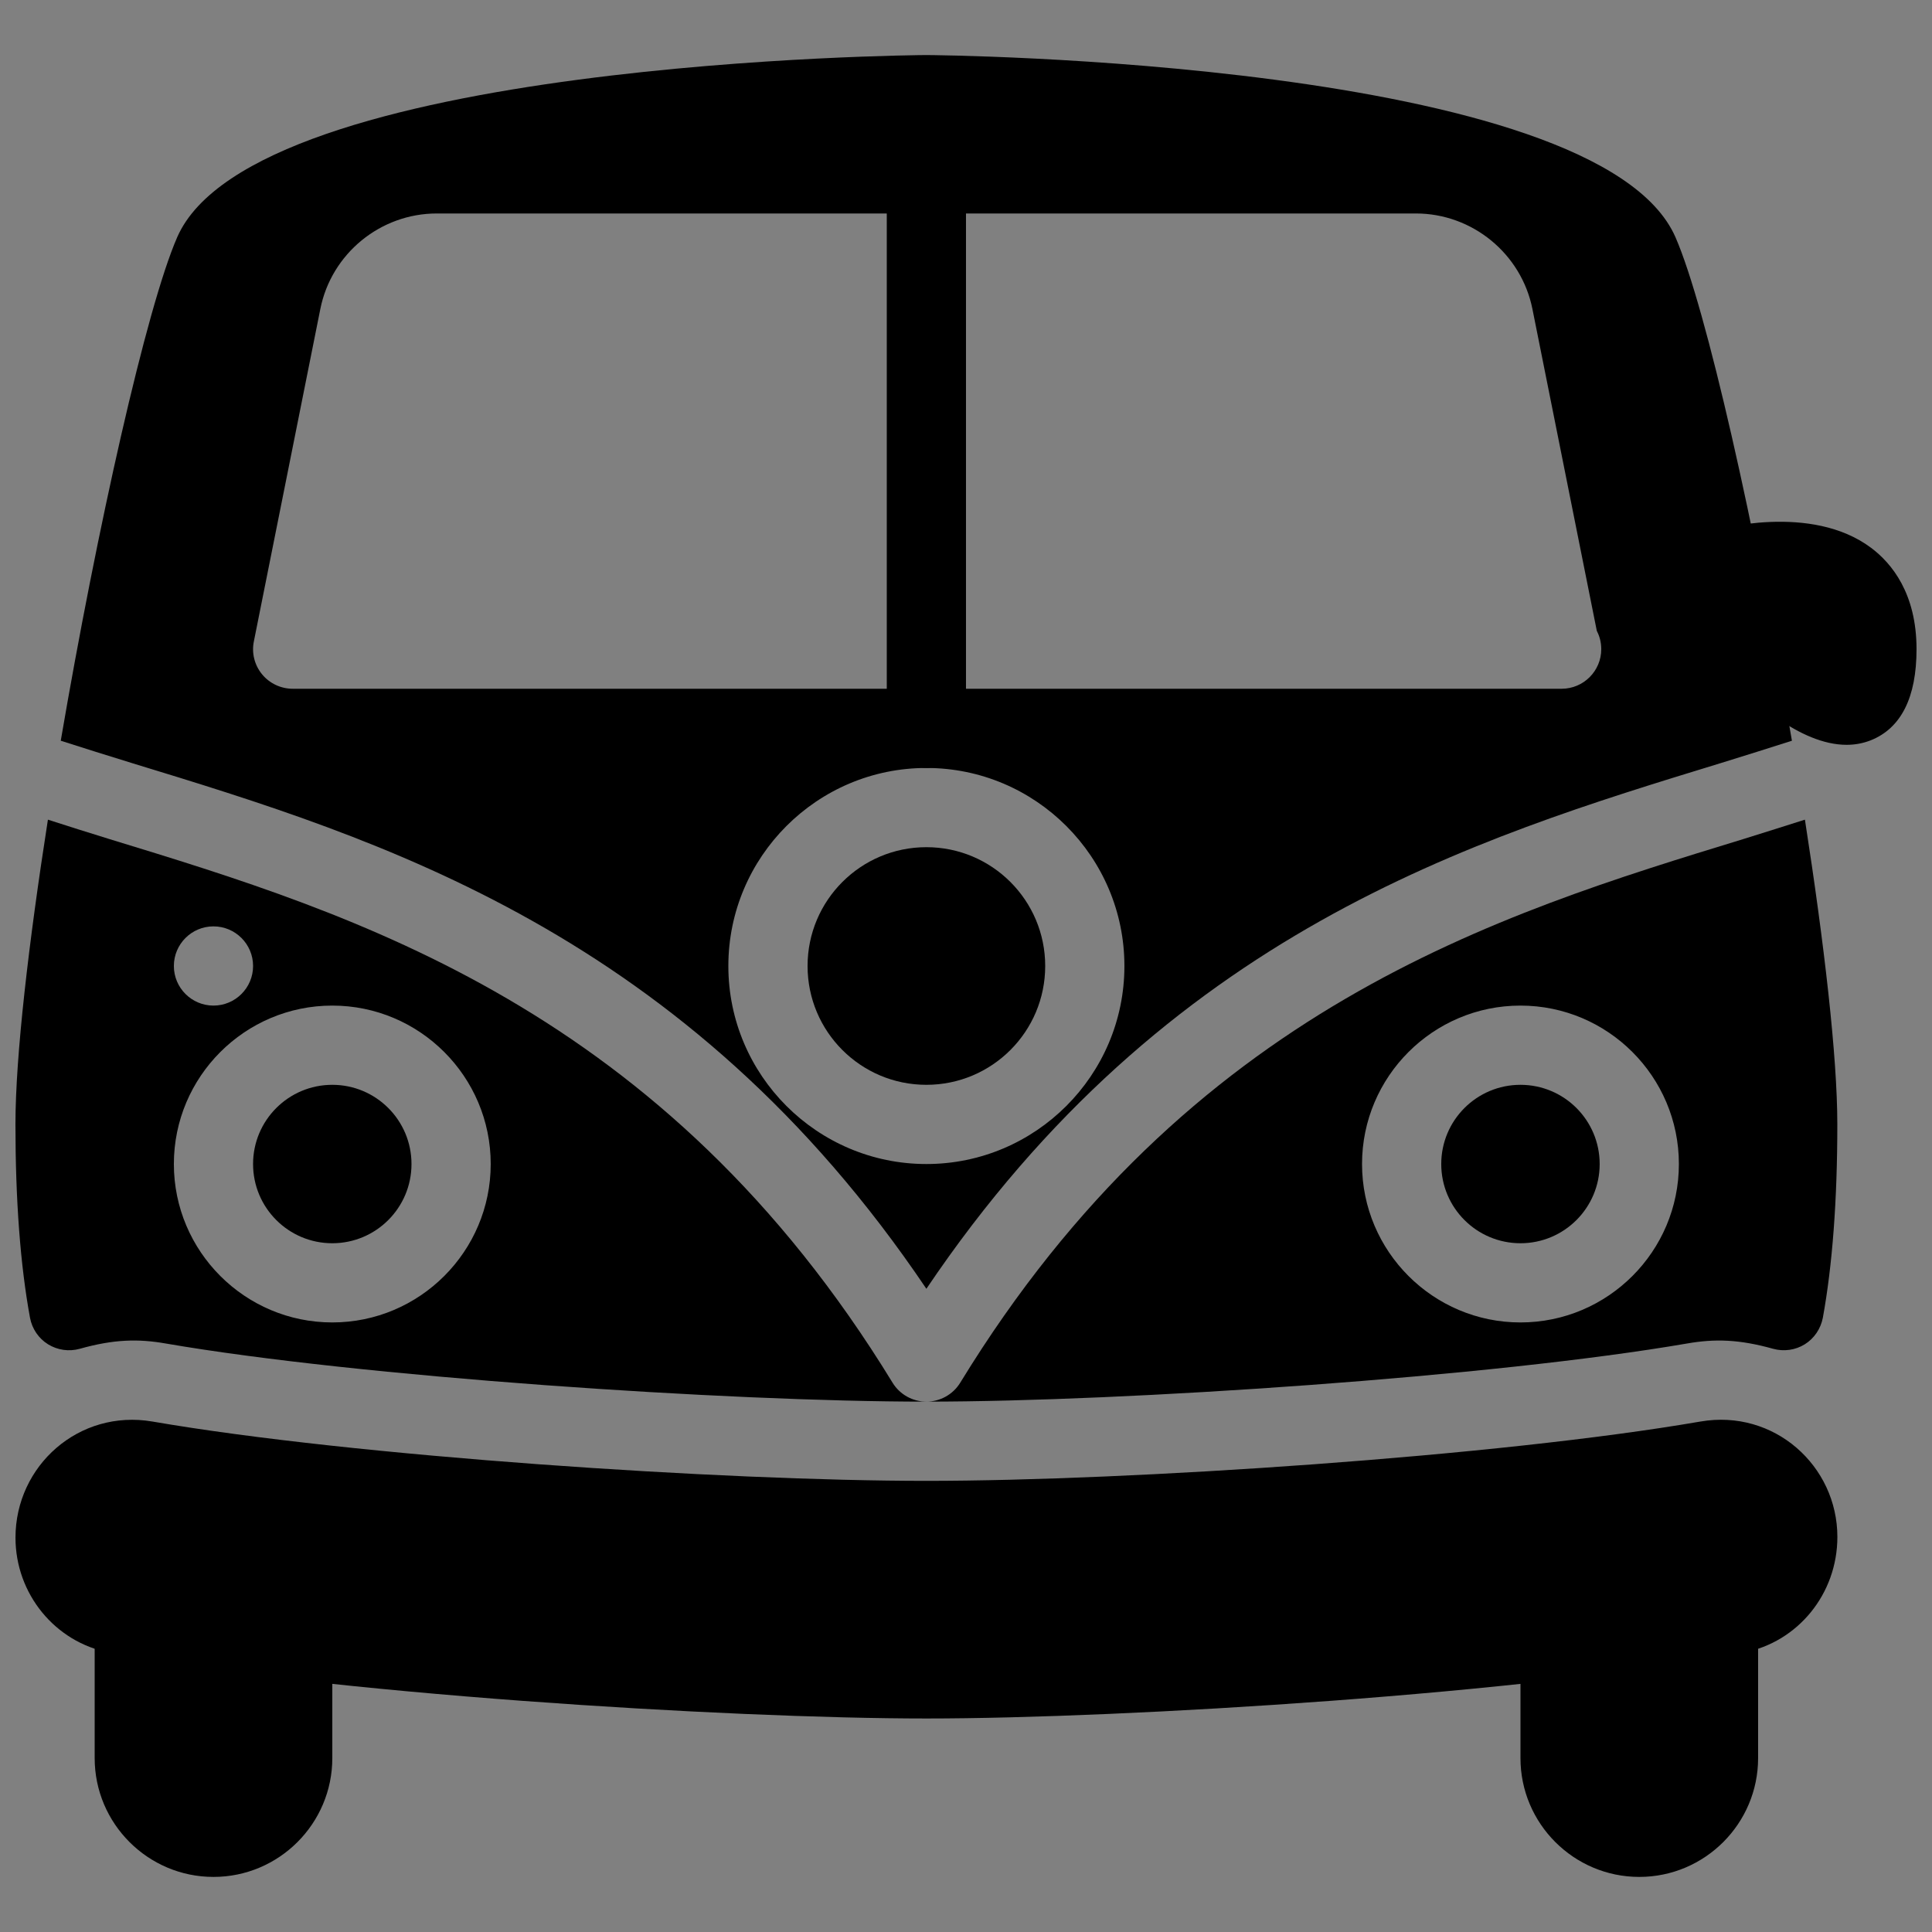
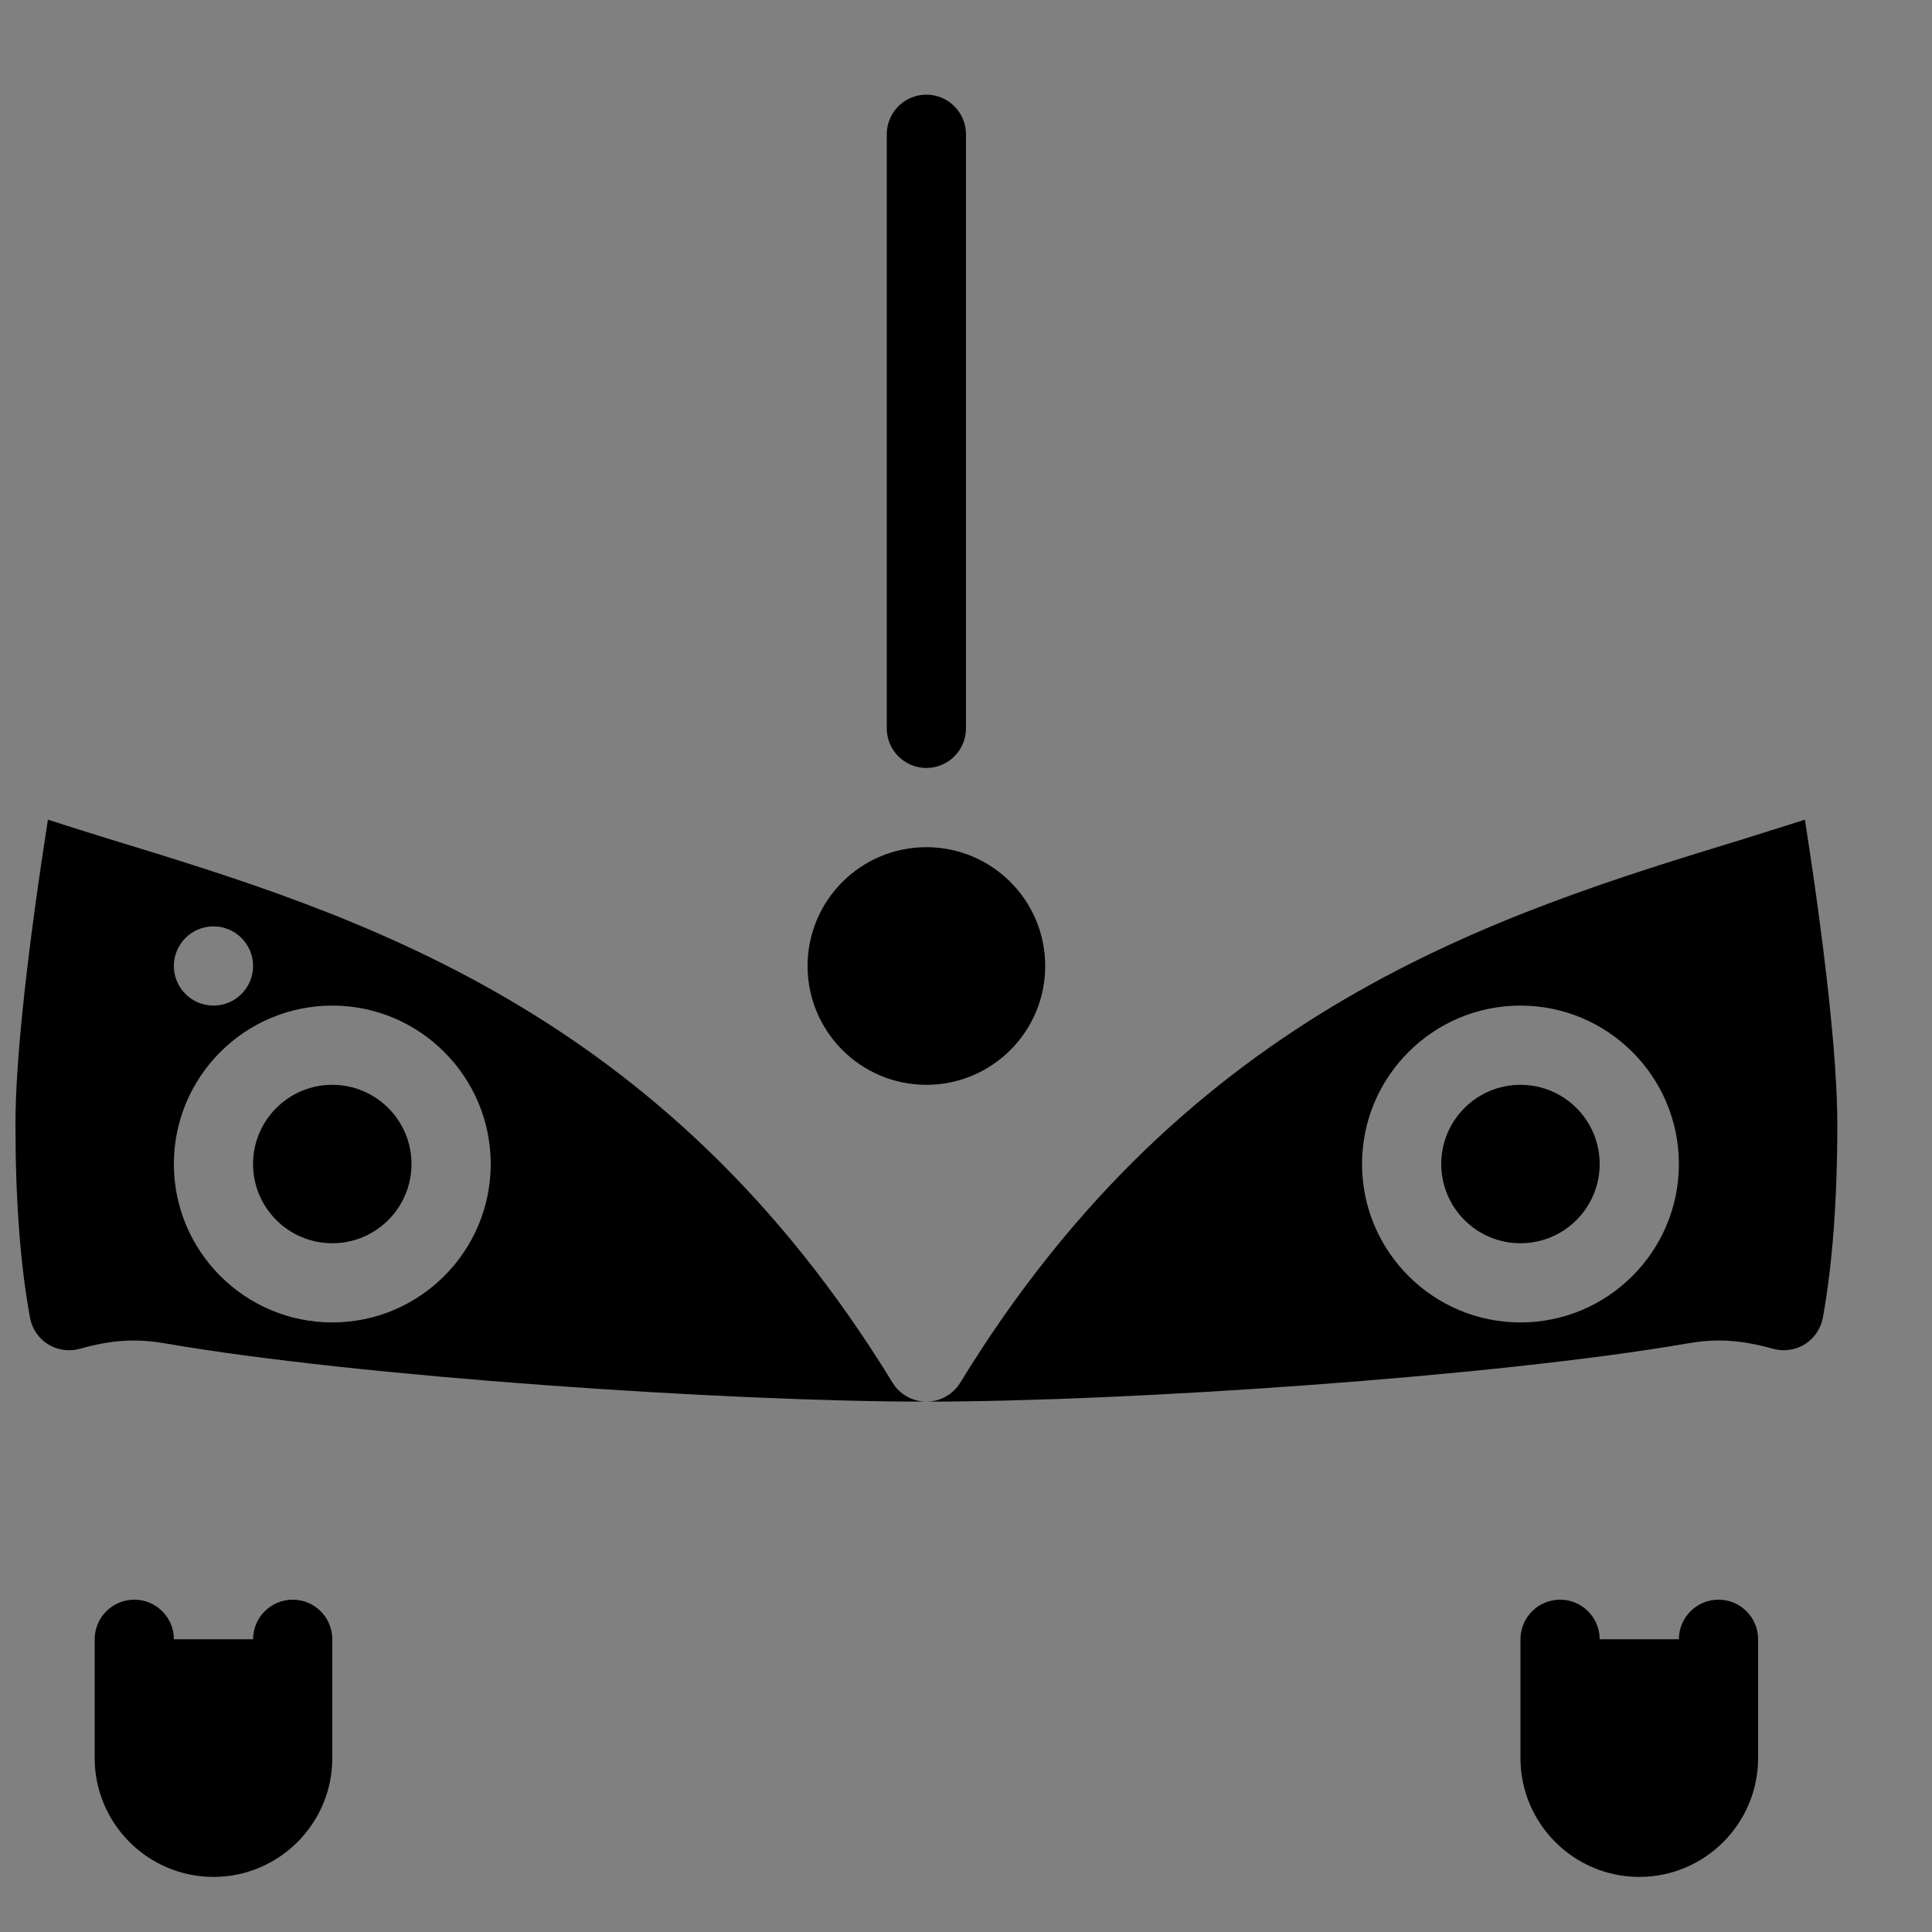
<svg xmlns="http://www.w3.org/2000/svg" width="800px" height="800px" version="1.1" viewBox="144 144 512 512">
  <rect x="144" y="144" width="512" height="512" fill="#808080" stroke="none" />
  <defs>
    <clipPath id="c">
      <path d="m148.09 520h482.91v80h-482.91z" />
    </clipPath>
    <clipPath id="b">
      <path d="m148.09 361h241.91v155h-241.91z" />
    </clipPath>
    <clipPath id="a">
-       <path d="m588 282h63.902v60h-63.902z" />
-     </clipPath>
+       </clipPath>
  </defs>
  <path d="m221.57 567.93c-5.793 0-10.496 4.703-10.496 10.496h-20.992c0-5.793-4.703-10.496-10.496-10.496s-10.496 4.703-10.496 10.496v31.488c0 17.359 14.129 31.488 31.488 31.488s31.488-14.125 31.488-31.488v-31.488c0-5.793-4.703-10.496-10.496-10.496z" />
  <path d="m599.42 567.93c-5.793 0-10.496 4.703-10.496 10.496h-20.992c0-5.793-4.703-10.496-10.496-10.496s-10.496 4.703-10.496 10.496v31.488c0 17.359 14.129 31.488 31.488 31.488 17.363 0 31.488-14.125 31.488-31.488v-31.488c0-5.793-4.699-10.496-10.496-10.496z" />
  <g clip-path="url(#c)">
-     <path d="m594.64 520.72c-53.676 9.258-151.21 15.723-205.13 15.723-53.93 0-151.46-6.465-205.13-15.723-19.484-3.316-36.277 11.715-36.277 30.777 0 14.863 10.453 27.688 24.875 30.461 56.008 10.828 163.86 17.461 216.54 17.461 52.668 0 160.53-6.633 216.53-17.465 14.422-2.769 24.875-15.574 24.875-30.648 0-18.871-16.773-33.945-36.273-30.586z" />
-   </g>
+     </g>
  <path d="m588.93 400c0 5.797-4.699 10.496-10.496 10.496-5.797 0-10.496-4.699-10.496-10.496s4.699-10.496 10.496-10.496c5.797 0 10.496 4.699 10.496 10.496" fill="#ffffff" />
-   <path d="m178.95 346.22c65.789 20.109 146.92 44.922 210.55 139.32 63.625-94.402 144.76-119.19 210.55-139.32 6.527-1.996 12.66-3.969 18.828-5.918-9.594-56.152-22.715-114.79-30.859-133.43-20.508-46.961-196.76-48.281-198.54-48.281-1.785-0.004-178.01 1.32-198.52 48.277-8.145 18.66-21.266 77.293-30.859 133.43 6.191 1.973 12.32 3.926 18.852 5.922zm210.55 106.26c-28.949 0-52.48-23.555-52.48-52.48s23.531-52.48 52.48-52.48c28.945 0 52.48 23.551 52.48 52.48 0 28.926-23.535 52.48-52.48 52.48zm-160.61-226.59c2.918-14.672 15.914-25.316 30.859-25.316h259.48c14.945 0 27.941 10.645 30.879 25.316l17.066 85.312c0.754 1.426 1.176 3.086 1.176 4.828 0 5.793-4.703 10.496-10.496 10.496-0.105 0.02-0.25 0-0.418 0h-335.87c-3.129 0-6.129-1.406-8.125-3.84-1.996-2.438-2.797-5.629-2.164-8.715z" />
  <path d="m253.05 452.48c0 11.594-9.398 20.992-20.992 20.992s-20.992-9.398-20.992-20.992 9.398-20.992 20.992-20.992 20.992 9.398 20.992 20.992" />
  <path d="m420.99 400c0 17.391-14.098 31.488-31.488 31.488s-31.488-14.098-31.488-31.488 14.098-31.488 31.488-31.488 31.488 14.098 31.488 31.488" />
  <path d="m567.93 452.48c0 11.594-9.398 20.992-20.992 20.992s-20.992-9.398-20.992-20.992 9.398-20.992 20.992-20.992 20.992 9.398 20.992 20.992" />
  <path d="m606.2 366.3c-65.516 20.047-147.07 44.984-207.74 144.15-1.91 3.109-5.309 4.996-8.961 4.996 52.965 0 150.45-6.59 201.59-15.406 7.348-1.281 13.812-1.113 22.82 1.406 2.832 0.777 5.879 0.355 8.375-1.195 2.5-1.555 4.219-4.113 4.785-7.012 2.539-13.918 3.84-31.176 3.84-51.262 0-18.117-3.504-48.07-8.586-80.758-5.352 1.68-10.535 3.359-16.121 5.078zm-59.262 128.16c-23.152 0-41.984-18.828-41.984-41.984 0-23.152 18.828-41.984 41.984-41.984 23.152 0 41.984 18.828 41.984 41.984s-18.828 41.984-41.984 41.984z" />
  <g clip-path="url(#b)">
    <path d="m172.8 366.3c-5.582-1.699-10.77-3.379-16.102-5.082-5.102 32.688-8.605 62.645-8.605 80.762 0 20.09 1.301 37.344 3.863 51.262 0.547 2.898 2.266 5.457 4.785 7.012 2.519 1.555 5.562 1.973 8.375 1.195 9.027-2.539 15.512-2.688 22.82-1.406 51.113 8.816 148.6 15.406 201.57 15.406-3.652 0-7.055-1.891-8.965-5.016-60.668-99.168-142.22-124.11-207.74-144.13zm27.773 23.199c5.793 0 10.496 4.699 10.496 10.496 0 5.793-4.703 10.496-10.496 10.496s-10.496-4.703-10.496-10.496c0-5.797 4.703-10.496 10.496-10.496zm31.488 104.96c-23.152 0-41.984-18.828-41.984-41.984 0-23.152 18.828-41.984 41.984-41.984 23.152 0 41.984 18.828 41.984 41.984s-18.832 41.984-41.984 41.984z" />
  </g>
  <path d="m389.5 347.52c-5.797 0-10.496-4.703-10.496-10.496v-157.44c0-5.793 4.699-10.496 10.496-10.496 5.793 0 10.496 4.703 10.496 10.496v157.44c0 5.793-4.703 10.496-10.496 10.496z" />
  <g clip-path="url(#a)">
    <path d="m639.83 289.16c-15.848-11.84-40.641-4.996-43.391-4.199-5.562 1.66-8.711 7.496-7.074 13.059 1.637 5.562 7.41 8.734 13.059 7.074 0.461-0.148 1.258-0.273 1.848-0.398l1.051 2.098c-0.902 0.441-1.805 0.883-2.582 1.617-4.219 3.969-4.41 10.602-0.441 14.82 5.606 5.941 18.621 18.156 31.066 18.156 2.184 0 4.305-0.379 6.402-1.195 8.039-3.211 12.133-11.336 12.133-24.16 0-14.758-6.57-22.758-12.07-26.871z" />
  </g>
</svg>